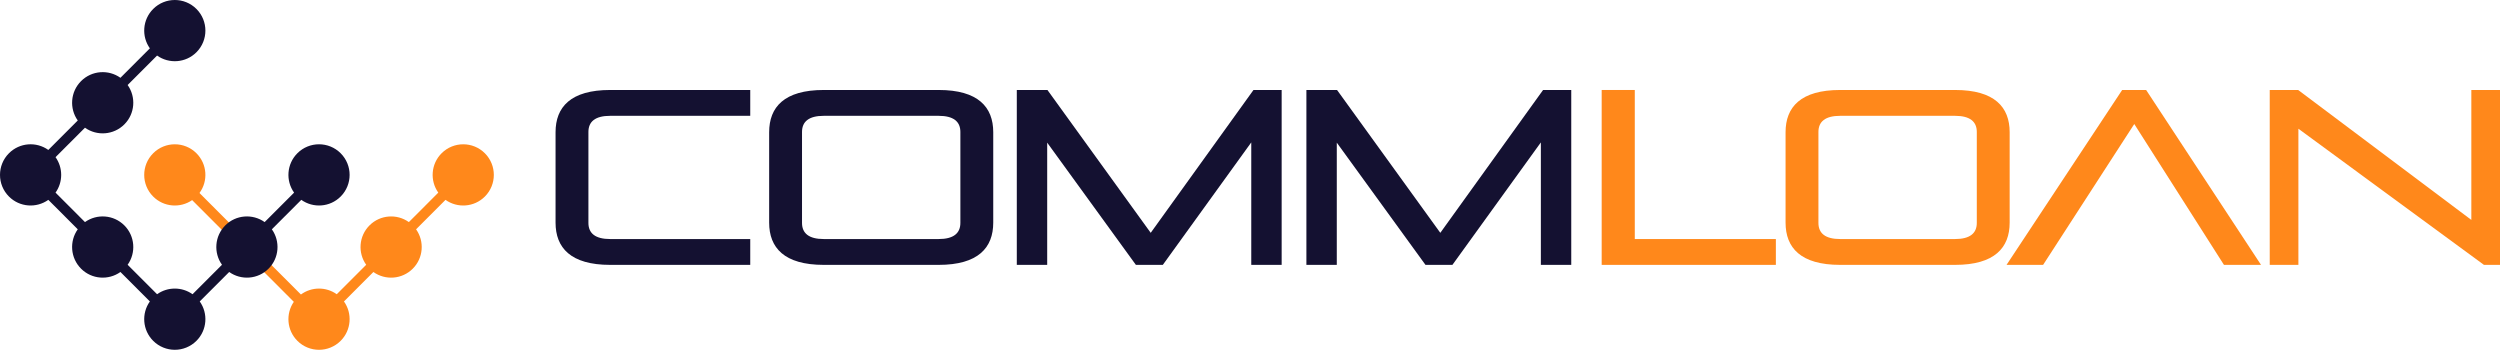
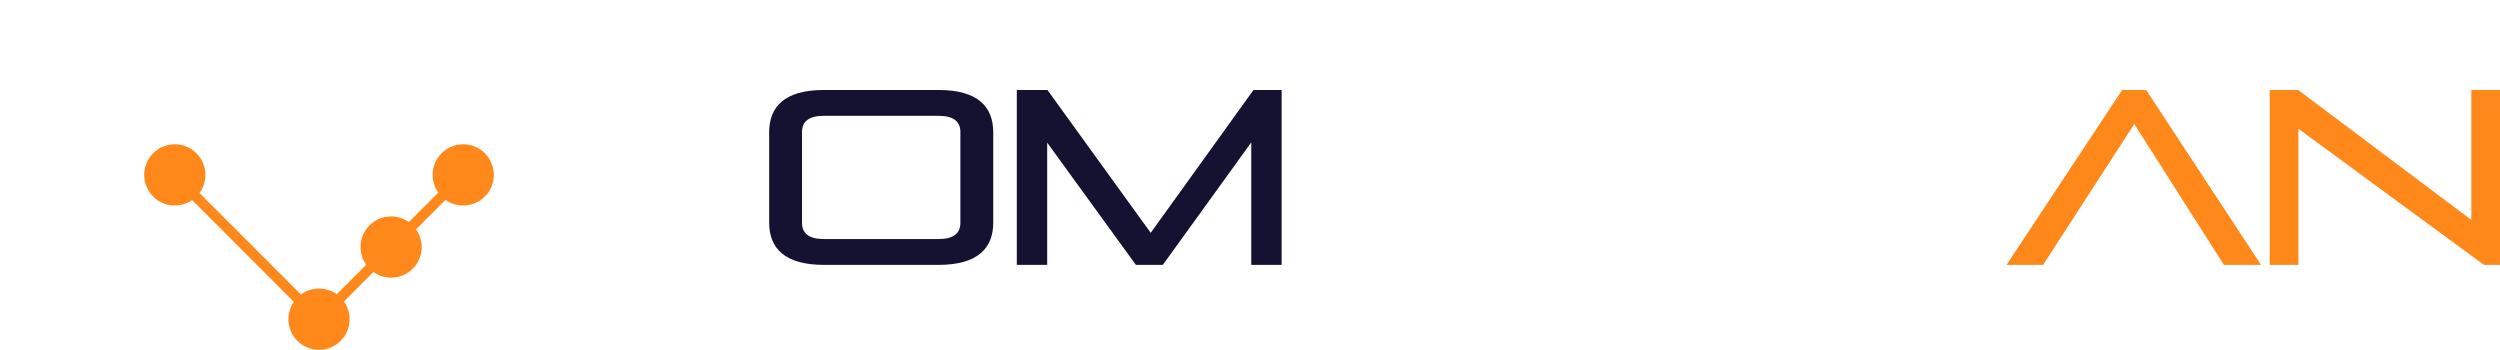
<svg xmlns="http://www.w3.org/2000/svg" width="243" height="34" viewBox="0 0 243 34" fill="none">
  <path d="M47.129 19.104C46.087 20.147 44.465 20.254 43.303 19.426L40.442 22.289C41.269 23.451 41.162 25.074 40.12 26.116C39.078 27.159 37.456 27.266 36.294 26.438L33.433 29.301C34.261 30.463 34.153 32.087 33.111 33.129C31.95 34.291 30.067 34.291 28.906 33.129C27.875 32.097 27.759 30.497 28.559 29.337L18.678 19.451C17.52 20.251 15.92 20.136 14.889 19.104C13.727 17.942 13.727 16.059 14.889 14.897C16.05 13.735 17.933 13.735 19.094 14.897C20.146 15.95 20.245 17.596 19.389 18.76L29.25 28.626C30.282 27.867 31.692 27.858 32.732 28.6L35.594 25.737C34.766 24.575 34.873 22.951 35.915 21.909C36.957 20.867 38.58 20.76 39.741 21.588L42.602 18.724C41.775 17.563 41.882 15.939 42.924 14.897C44.085 13.735 45.968 13.735 47.129 14.897C48.29 16.059 48.29 17.942 47.129 19.104Z" fill="#FF881B" />
-   <path d="M19.094 5.079C18.052 6.121 16.429 6.228 15.268 5.4L12.406 8.263C13.234 9.425 13.127 11.049 12.085 12.091C11.043 13.133 9.421 13.241 8.259 12.413L5.398 15.276C6.13 16.305 6.13 17.695 5.398 18.724L8.259 21.587C9.421 20.759 11.043 20.866 12.085 21.908C13.127 22.951 13.234 24.574 12.406 25.736L15.268 28.599C16.296 27.866 17.686 27.866 18.714 28.599L21.576 25.736C20.748 24.574 20.856 22.951 21.897 21.908C22.939 20.866 24.562 20.759 25.723 21.587L28.585 18.724C27.757 17.562 27.864 15.938 28.906 14.896C30.067 13.734 31.95 13.734 33.111 14.896C34.273 16.058 34.273 17.942 33.111 19.104C32.07 20.146 30.447 20.253 29.286 19.425L26.424 22.288C27.252 23.45 27.145 25.073 26.103 26.116C25.061 27.158 23.438 27.265 22.277 26.437L19.415 29.3C20.243 30.462 20.136 32.086 19.094 33.128C17.933 34.29 16.05 34.29 14.889 33.128C13.847 32.086 13.74 30.462 14.567 29.3L11.706 26.437C10.544 27.265 8.922 27.158 7.88 26.116C6.838 25.073 6.731 23.45 7.558 22.288L4.697 19.425C3.535 20.253 1.913 20.146 0.871 19.104C-0.29 17.942 -0.29 16.058 0.871 14.896C1.913 13.854 3.535 13.746 4.697 14.575L7.558 11.711C6.731 10.55 6.838 8.926 7.88 7.884C8.922 6.841 10.544 6.734 11.706 7.562L14.567 4.699C13.74 3.537 13.847 1.914 14.889 0.871C16.05 -0.29 17.933 -0.29 19.094 0.871C20.255 2.033 20.255 3.917 19.094 5.079Z" fill="#141131" />
-   <path d="M72.924 25.746V23.235H59.307C57.866 23.235 57.194 22.679 57.194 21.665V12.827C57.194 11.813 57.866 11.258 59.307 11.258H72.924V8.746H59.307C55.465 8.746 54 10.412 54 12.851V21.641C54 24.08 55.465 25.746 59.307 25.746H72.924Z" fill="#141131" />
  <path d="M91.236 25.746C95.078 25.746 96.543 24.08 96.543 21.641V12.851C96.543 10.412 95.078 8.746 91.236 8.746H80.069C76.227 8.746 74.762 10.412 74.762 12.851V21.641C74.762 24.08 76.227 25.746 80.069 25.746H91.236ZM93.349 21.665C93.349 22.679 92.677 23.235 91.236 23.235H80.069C78.628 23.235 77.956 22.679 77.956 21.665V12.827C77.956 11.813 78.628 11.258 80.069 11.258H91.236C92.677 11.258 93.349 11.813 93.349 12.827V21.665Z" fill="#141131" />
  <path d="M124.577 25.746V8.746H121.839L111.849 22.631L101.811 8.746H98.833V25.746H101.787V13.865L110.408 25.746H113.026L121.623 13.841V25.746H124.577Z" fill="#141131" />
-   <path d="M152.726 25.746V8.746H149.988L139.998 22.631L129.96 8.746H126.982V25.746H129.936V13.865L138.557 25.746H141.175L149.772 13.841V25.746H152.726Z" fill="#141131" />
-   <path d="M172.614 25.746V23.235H158.901V8.746H155.683V25.746H172.614Z" fill="#FF881B" />
-   <path d="M190.032 25.746C193.874 25.746 195.339 24.08 195.339 21.641V12.851C195.339 10.412 193.874 8.746 190.032 8.746H178.865C175.022 8.746 173.557 10.412 173.557 12.851V21.641C173.557 24.08 175.022 25.746 178.865 25.746H190.032ZM192.145 21.665C192.145 22.679 191.472 23.235 190.032 23.235H178.865C177.424 23.235 176.751 22.679 176.751 21.665V12.827C176.751 11.813 177.424 11.258 178.865 11.258H190.032C191.472 11.258 192.145 11.813 192.145 12.827V21.665Z" fill="#FF881B" />
  <path d="M219.771 25.746L208.604 8.746H206.275L195.036 25.746H198.59L207.451 12.054L216.169 25.746H219.771Z" fill="#FF881B" />
  <path d="M243 25.746V8.746H240.214V21.375L223.38 8.746H220.618V25.746H223.404V12.513L241.439 25.746H243Z" fill="#FF881B" />
</svg>